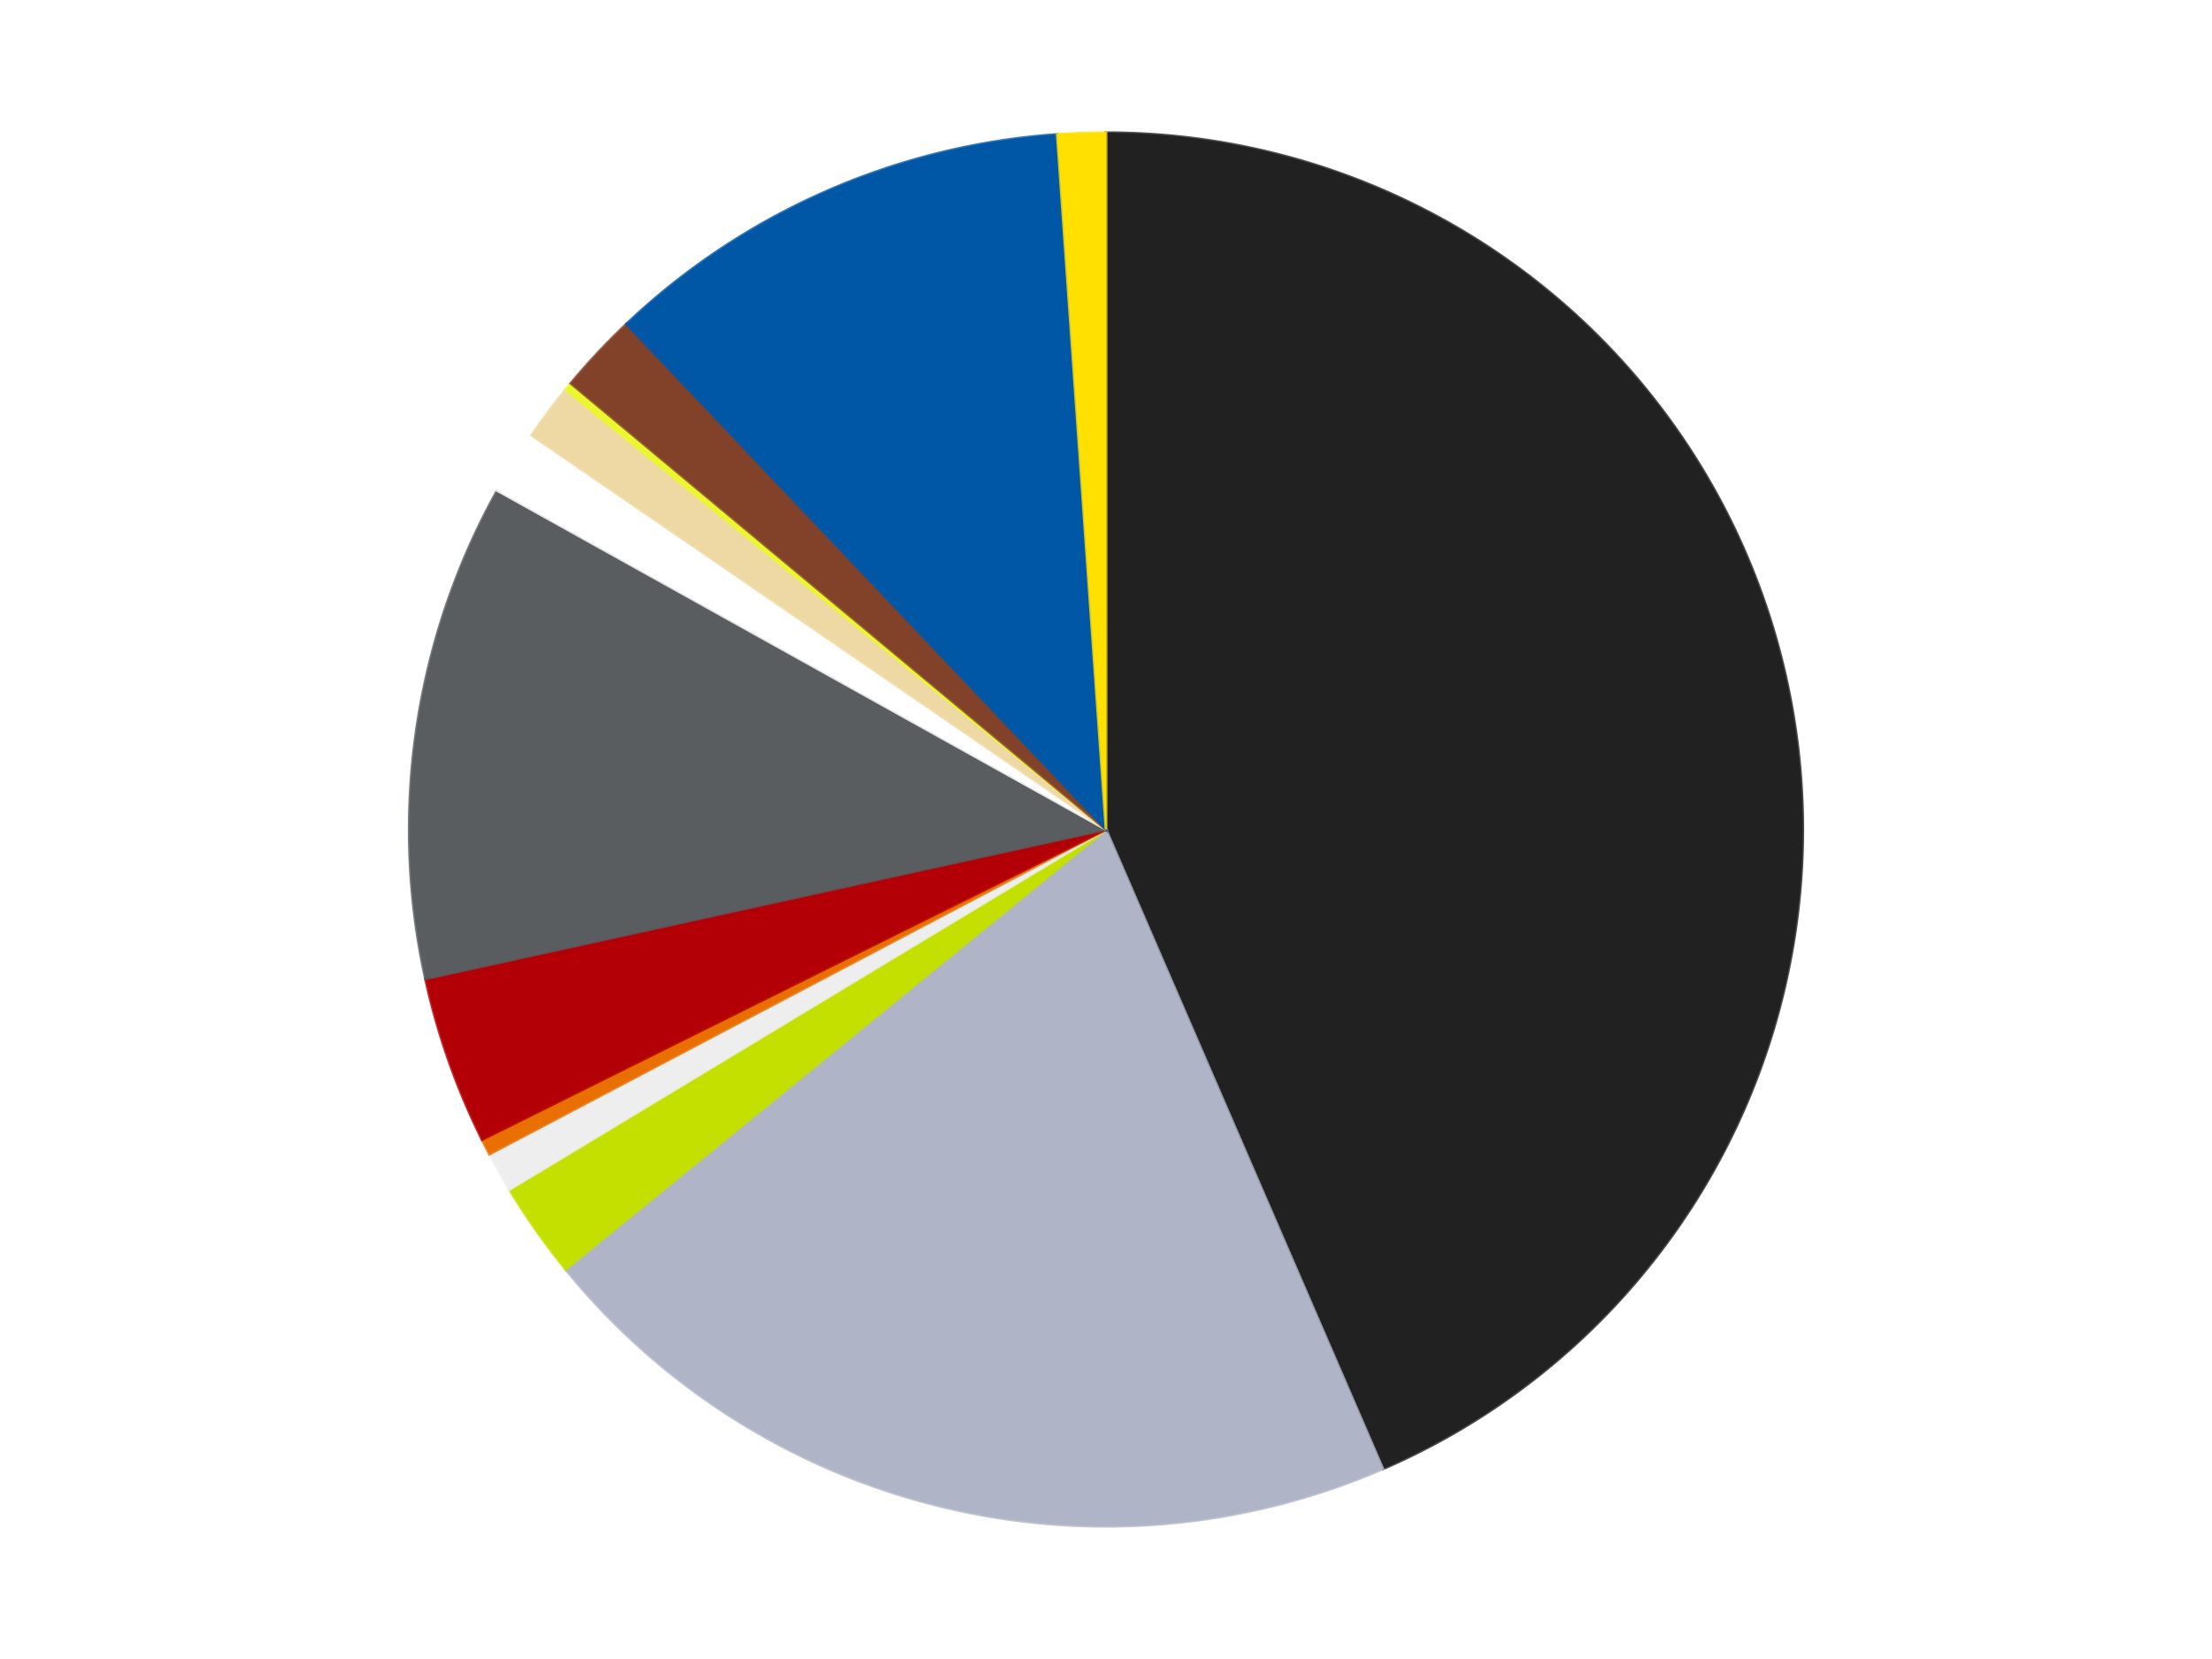
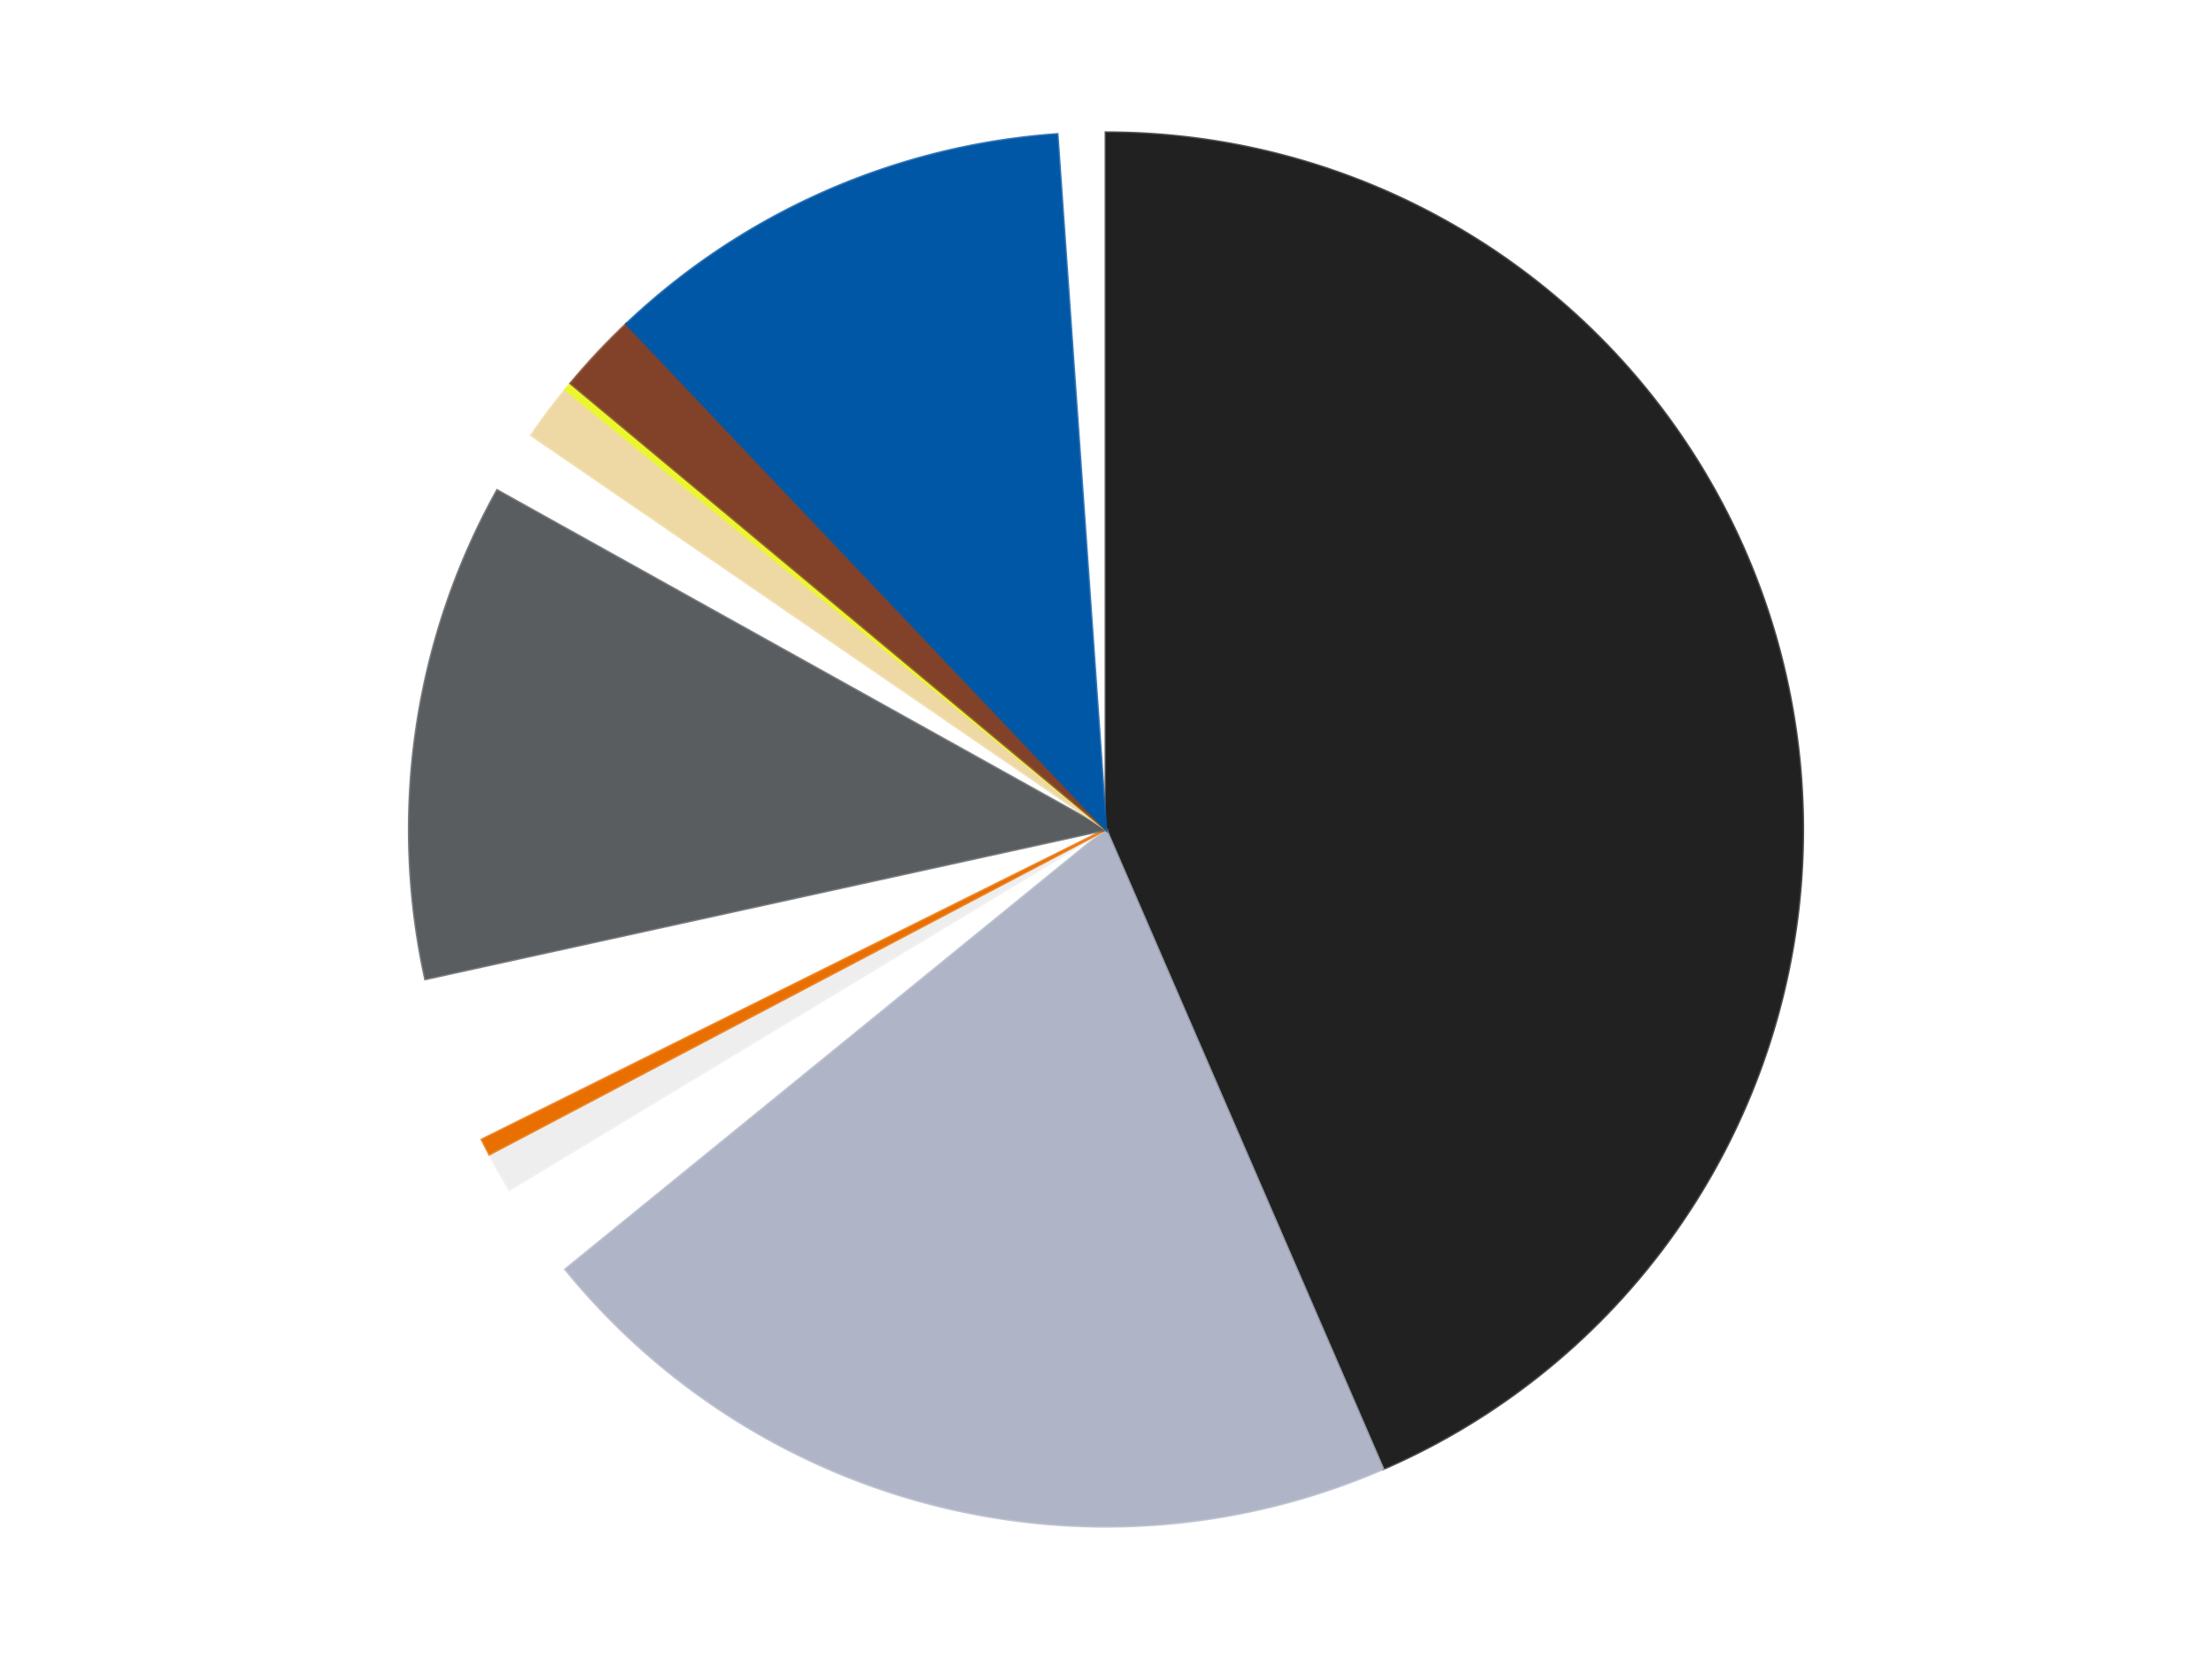
<svg xmlns="http://www.w3.org/2000/svg" xmlns:xlink="http://www.w3.org/1999/xlink" id="chart-177492b0-77c7-4ff6-9126-c4bd4031b04a" class="pygal-chart" viewBox="0 0 800 600">
  <defs>
    <style type="text/css">#chart-177492b0-77c7-4ff6-9126-c4bd4031b04a{-webkit-user-select:none;-webkit-font-smoothing:antialiased;font-family:Consolas,"Liberation Mono",Menlo,Courier,monospace}#chart-177492b0-77c7-4ff6-9126-c4bd4031b04a .title{font-family:Consolas,"Liberation Mono",Menlo,Courier,monospace;font-size:16px}#chart-177492b0-77c7-4ff6-9126-c4bd4031b04a .legends .legend text{font-family:Consolas,"Liberation Mono",Menlo,Courier,monospace;font-size:14px}#chart-177492b0-77c7-4ff6-9126-c4bd4031b04a .axis text{font-family:Consolas,"Liberation Mono",Menlo,Courier,monospace;font-size:10px}#chart-177492b0-77c7-4ff6-9126-c4bd4031b04a .axis text.major{font-family:Consolas,"Liberation Mono",Menlo,Courier,monospace;font-size:10px}#chart-177492b0-77c7-4ff6-9126-c4bd4031b04a .text-overlay text.value{font-family:Consolas,"Liberation Mono",Menlo,Courier,monospace;font-size:16px}#chart-177492b0-77c7-4ff6-9126-c4bd4031b04a .text-overlay text.label{font-family:Consolas,"Liberation Mono",Menlo,Courier,monospace;font-size:10px}#chart-177492b0-77c7-4ff6-9126-c4bd4031b04a .tooltip{font-family:Consolas,"Liberation Mono",Menlo,Courier,monospace;font-size:14px}#chart-177492b0-77c7-4ff6-9126-c4bd4031b04a text.no_data{font-family:Consolas,"Liberation Mono",Menlo,Courier,monospace;font-size:64px}
#chart-177492b0-77c7-4ff6-9126-c4bd4031b04a{background-color:transparent}#chart-177492b0-77c7-4ff6-9126-c4bd4031b04a path,#chart-177492b0-77c7-4ff6-9126-c4bd4031b04a line,#chart-177492b0-77c7-4ff6-9126-c4bd4031b04a rect,#chart-177492b0-77c7-4ff6-9126-c4bd4031b04a circle{-webkit-transition:150ms;-moz-transition:150ms;transition:150ms}#chart-177492b0-77c7-4ff6-9126-c4bd4031b04a .graph &gt; .background{fill:transparent}#chart-177492b0-77c7-4ff6-9126-c4bd4031b04a .plot &gt; .background{fill:transparent}#chart-177492b0-77c7-4ff6-9126-c4bd4031b04a .graph{fill:rgba(0,0,0,.87)}#chart-177492b0-77c7-4ff6-9126-c4bd4031b04a text.no_data{fill:rgba(0,0,0,1)}#chart-177492b0-77c7-4ff6-9126-c4bd4031b04a .title{fill:rgba(0,0,0,1)}#chart-177492b0-77c7-4ff6-9126-c4bd4031b04a .legends .legend text{fill:rgba(0,0,0,.87)}#chart-177492b0-77c7-4ff6-9126-c4bd4031b04a .legends .legend:hover text{fill:rgba(0,0,0,1)}#chart-177492b0-77c7-4ff6-9126-c4bd4031b04a .axis .line{stroke:rgba(0,0,0,1)}#chart-177492b0-77c7-4ff6-9126-c4bd4031b04a .axis .guide.line{stroke:rgba(0,0,0,.54)}#chart-177492b0-77c7-4ff6-9126-c4bd4031b04a .axis .major.line{stroke:rgba(0,0,0,.87)}#chart-177492b0-77c7-4ff6-9126-c4bd4031b04a .axis text.major{fill:rgba(0,0,0,1)}#chart-177492b0-77c7-4ff6-9126-c4bd4031b04a .axis.y .guides:hover .guide.line,#chart-177492b0-77c7-4ff6-9126-c4bd4031b04a .line-graph .axis.x .guides:hover .guide.line,#chart-177492b0-77c7-4ff6-9126-c4bd4031b04a .stackedline-graph .axis.x .guides:hover .guide.line,#chart-177492b0-77c7-4ff6-9126-c4bd4031b04a .xy-graph .axis.x .guides:hover .guide.line{stroke:rgba(0,0,0,1)}#chart-177492b0-77c7-4ff6-9126-c4bd4031b04a .axis .guides:hover text{fill:rgba(0,0,0,1)}#chart-177492b0-77c7-4ff6-9126-c4bd4031b04a .reactive{fill-opacity:1.0;stroke-opacity:.8;stroke-width:1}#chart-177492b0-77c7-4ff6-9126-c4bd4031b04a .ci{stroke:rgba(0,0,0,.87)}#chart-177492b0-77c7-4ff6-9126-c4bd4031b04a .reactive.active,#chart-177492b0-77c7-4ff6-9126-c4bd4031b04a .active .reactive{fill-opacity:0.6;stroke-opacity:.9;stroke-width:4}#chart-177492b0-77c7-4ff6-9126-c4bd4031b04a .ci .reactive.active{stroke-width:1.5}#chart-177492b0-77c7-4ff6-9126-c4bd4031b04a .series text{fill:rgba(0,0,0,1)}#chart-177492b0-77c7-4ff6-9126-c4bd4031b04a .tooltip rect{fill:transparent;stroke:rgba(0,0,0,1);-webkit-transition:opacity 150ms;-moz-transition:opacity 150ms;transition:opacity 150ms}#chart-177492b0-77c7-4ff6-9126-c4bd4031b04a .tooltip .label{fill:rgba(0,0,0,.87)}#chart-177492b0-77c7-4ff6-9126-c4bd4031b04a .tooltip .label{fill:rgba(0,0,0,.87)}#chart-177492b0-77c7-4ff6-9126-c4bd4031b04a .tooltip .legend{font-size:.8em;fill:rgba(0,0,0,.54)}#chart-177492b0-77c7-4ff6-9126-c4bd4031b04a .tooltip .x_label{font-size:.6em;fill:rgba(0,0,0,1)}#chart-177492b0-77c7-4ff6-9126-c4bd4031b04a .tooltip .xlink{font-size:.5em;text-decoration:underline}#chart-177492b0-77c7-4ff6-9126-c4bd4031b04a .tooltip .value{font-size:1.5em}#chart-177492b0-77c7-4ff6-9126-c4bd4031b04a .bound{font-size:.5em}#chart-177492b0-77c7-4ff6-9126-c4bd4031b04a .max-value{font-size:.75em;fill:rgba(0,0,0,.54)}#chart-177492b0-77c7-4ff6-9126-c4bd4031b04a .map-element{fill:transparent;stroke:rgba(0,0,0,.54) !important}#chart-177492b0-77c7-4ff6-9126-c4bd4031b04a .map-element .reactive{fill-opacity:inherit;stroke-opacity:inherit}#chart-177492b0-77c7-4ff6-9126-c4bd4031b04a .color-0,#chart-177492b0-77c7-4ff6-9126-c4bd4031b04a .color-0 a:visited{stroke:#F44336;fill:#F44336}#chart-177492b0-77c7-4ff6-9126-c4bd4031b04a .color-1,#chart-177492b0-77c7-4ff6-9126-c4bd4031b04a .color-1 a:visited{stroke:#3F51B5;fill:#3F51B5}#chart-177492b0-77c7-4ff6-9126-c4bd4031b04a .color-2,#chart-177492b0-77c7-4ff6-9126-c4bd4031b04a .color-2 a:visited{stroke:#009688;fill:#009688}#chart-177492b0-77c7-4ff6-9126-c4bd4031b04a .color-3,#chart-177492b0-77c7-4ff6-9126-c4bd4031b04a .color-3 a:visited{stroke:#FFC107;fill:#FFC107}#chart-177492b0-77c7-4ff6-9126-c4bd4031b04a .color-4,#chart-177492b0-77c7-4ff6-9126-c4bd4031b04a .color-4 a:visited{stroke:#FF5722;fill:#FF5722}#chart-177492b0-77c7-4ff6-9126-c4bd4031b04a .color-5,#chart-177492b0-77c7-4ff6-9126-c4bd4031b04a .color-5 a:visited{stroke:#9C27B0;fill:#9C27B0}#chart-177492b0-77c7-4ff6-9126-c4bd4031b04a .color-6,#chart-177492b0-77c7-4ff6-9126-c4bd4031b04a .color-6 a:visited{stroke:#03A9F4;fill:#03A9F4}#chart-177492b0-77c7-4ff6-9126-c4bd4031b04a .color-7,#chart-177492b0-77c7-4ff6-9126-c4bd4031b04a .color-7 a:visited{stroke:#8BC34A;fill:#8BC34A}#chart-177492b0-77c7-4ff6-9126-c4bd4031b04a .color-8,#chart-177492b0-77c7-4ff6-9126-c4bd4031b04a .color-8 a:visited{stroke:#FF9800;fill:#FF9800}#chart-177492b0-77c7-4ff6-9126-c4bd4031b04a .color-9,#chart-177492b0-77c7-4ff6-9126-c4bd4031b04a .color-9 a:visited{stroke:#E91E63;fill:#E91E63}#chart-177492b0-77c7-4ff6-9126-c4bd4031b04a .color-10,#chart-177492b0-77c7-4ff6-9126-c4bd4031b04a .color-10 a:visited{stroke:#2196F3;fill:#2196F3}#chart-177492b0-77c7-4ff6-9126-c4bd4031b04a .color-11,#chart-177492b0-77c7-4ff6-9126-c4bd4031b04a .color-11 a:visited{stroke:#4CAF50;fill:#4CAF50}#chart-177492b0-77c7-4ff6-9126-c4bd4031b04a .color-12,#chart-177492b0-77c7-4ff6-9126-c4bd4031b04a .color-12 a:visited{stroke:#FFEB3B;fill:#FFEB3B}#chart-177492b0-77c7-4ff6-9126-c4bd4031b04a .text-overlay .color-0 text{fill:black}#chart-177492b0-77c7-4ff6-9126-c4bd4031b04a .text-overlay .color-1 text{fill:black}#chart-177492b0-77c7-4ff6-9126-c4bd4031b04a .text-overlay .color-2 text{fill:black}#chart-177492b0-77c7-4ff6-9126-c4bd4031b04a .text-overlay .color-3 text{fill:black}#chart-177492b0-77c7-4ff6-9126-c4bd4031b04a .text-overlay .color-4 text{fill:black}#chart-177492b0-77c7-4ff6-9126-c4bd4031b04a .text-overlay .color-5 text{fill:black}#chart-177492b0-77c7-4ff6-9126-c4bd4031b04a .text-overlay .color-6 text{fill:black}#chart-177492b0-77c7-4ff6-9126-c4bd4031b04a .text-overlay .color-7 text{fill:black}#chart-177492b0-77c7-4ff6-9126-c4bd4031b04a .text-overlay .color-8 text{fill:black}#chart-177492b0-77c7-4ff6-9126-c4bd4031b04a .text-overlay .color-9 text{fill:black}#chart-177492b0-77c7-4ff6-9126-c4bd4031b04a .text-overlay .color-10 text{fill:black}#chart-177492b0-77c7-4ff6-9126-c4bd4031b04a .text-overlay .color-11 text{fill:black}#chart-177492b0-77c7-4ff6-9126-c4bd4031b04a .text-overlay .color-12 text{fill:black}
#chart-177492b0-77c7-4ff6-9126-c4bd4031b04a text.no_data{text-anchor:middle}#chart-177492b0-77c7-4ff6-9126-c4bd4031b04a .guide.line{fill:none}#chart-177492b0-77c7-4ff6-9126-c4bd4031b04a .centered{text-anchor:middle}#chart-177492b0-77c7-4ff6-9126-c4bd4031b04a .title{text-anchor:middle}#chart-177492b0-77c7-4ff6-9126-c4bd4031b04a .legends .legend text{fill-opacity:1}#chart-177492b0-77c7-4ff6-9126-c4bd4031b04a .axis.x text{text-anchor:middle}#chart-177492b0-77c7-4ff6-9126-c4bd4031b04a .axis.x:not(.web) text[transform]{text-anchor:start}#chart-177492b0-77c7-4ff6-9126-c4bd4031b04a .axis.x:not(.web) text[transform].backwards{text-anchor:end}#chart-177492b0-77c7-4ff6-9126-c4bd4031b04a .axis.y text{text-anchor:end}#chart-177492b0-77c7-4ff6-9126-c4bd4031b04a .axis.y text[transform].backwards{text-anchor:start}#chart-177492b0-77c7-4ff6-9126-c4bd4031b04a .axis.y2 text{text-anchor:start}#chart-177492b0-77c7-4ff6-9126-c4bd4031b04a .axis.y2 text[transform].backwards{text-anchor:end}#chart-177492b0-77c7-4ff6-9126-c4bd4031b04a .axis .guide.line{stroke-dasharray:4,4;stroke:black}#chart-177492b0-77c7-4ff6-9126-c4bd4031b04a .axis .major.guide.line{stroke-dasharray:6,6;stroke:black}#chart-177492b0-77c7-4ff6-9126-c4bd4031b04a .horizontal .axis.y .guide.line,#chart-177492b0-77c7-4ff6-9126-c4bd4031b04a .horizontal .axis.y2 .guide.line,#chart-177492b0-77c7-4ff6-9126-c4bd4031b04a .vertical .axis.x .guide.line{opacity:0}#chart-177492b0-77c7-4ff6-9126-c4bd4031b04a .horizontal .axis.always_show .guide.line,#chart-177492b0-77c7-4ff6-9126-c4bd4031b04a .vertical .axis.always_show .guide.line{opacity:1 !important}#chart-177492b0-77c7-4ff6-9126-c4bd4031b04a .axis.y .guides:hover .guide.line,#chart-177492b0-77c7-4ff6-9126-c4bd4031b04a .axis.y2 .guides:hover .guide.line,#chart-177492b0-77c7-4ff6-9126-c4bd4031b04a .axis.x .guides:hover .guide.line{opacity:1}#chart-177492b0-77c7-4ff6-9126-c4bd4031b04a .axis .guides:hover text{opacity:1}#chart-177492b0-77c7-4ff6-9126-c4bd4031b04a .nofill{fill:none}#chart-177492b0-77c7-4ff6-9126-c4bd4031b04a .subtle-fill{fill-opacity:.2}#chart-177492b0-77c7-4ff6-9126-c4bd4031b04a .dot{stroke-width:1px;fill-opacity:1;stroke-opacity:1}#chart-177492b0-77c7-4ff6-9126-c4bd4031b04a .dot.active{stroke-width:5px}#chart-177492b0-77c7-4ff6-9126-c4bd4031b04a .dot.negative{fill:transparent}#chart-177492b0-77c7-4ff6-9126-c4bd4031b04a text,#chart-177492b0-77c7-4ff6-9126-c4bd4031b04a tspan{stroke:none !important}#chart-177492b0-77c7-4ff6-9126-c4bd4031b04a .series text.active{opacity:1}#chart-177492b0-77c7-4ff6-9126-c4bd4031b04a .tooltip rect{fill-opacity:.95;stroke-width:.5}#chart-177492b0-77c7-4ff6-9126-c4bd4031b04a .tooltip text{fill-opacity:1}#chart-177492b0-77c7-4ff6-9126-c4bd4031b04a .showable{visibility:hidden}#chart-177492b0-77c7-4ff6-9126-c4bd4031b04a .showable.shown{visibility:visible}#chart-177492b0-77c7-4ff6-9126-c4bd4031b04a .gauge-background{fill:rgba(229,229,229,1);stroke:none}#chart-177492b0-77c7-4ff6-9126-c4bd4031b04a .bg-lines{stroke:transparent;stroke-width:2px}</style>
    <script type="text/javascript">window.pygal = window.pygal || {};window.pygal.config = window.pygal.config || {};window.pygal.config['177492b0-77c7-4ff6-9126-c4bd4031b04a'] = {"allow_interruptions": false, "box_mode": "extremes", "classes": ["pygal-chart"], "css": ["file://style.css", "file://graph.css"], "defs": [], "disable_xml_declaration": false, "dots_size": 2.5, "dynamic_print_values": false, "explicit_size": false, "fill": false, "force_uri_protocol": "https", "formatter": null, "half_pie": false, "height": 600, "include_x_axis": false, "inner_radius": 0, "interpolate": null, "interpolation_parameters": {}, "interpolation_precision": 250, "inverse_y_axis": false, "js": ["//kozea.github.io/pygal.js/2.0.x/pygal-tooltips.min.js"], "legend_at_bottom": false, "legend_at_bottom_columns": null, "legend_box_size": 12, "logarithmic": false, "margin": 20, "margin_bottom": null, "margin_left": null, "margin_right": null, "margin_top": null, "max_scale": 16, "min_scale": 4, "missing_value_fill_truncation": "x", "no_data_text": "No data", "no_prefix": false, "order_min": null, "pretty_print": false, "print_labels": false, "print_values": false, "print_values_position": "center", "print_zeroes": true, "range": null, "rounded_bars": null, "secondary_range": null, "show_dots": true, "show_legend": false, "show_minor_x_labels": true, "show_minor_y_labels": true, "show_only_major_dots": false, "show_x_guides": false, "show_x_labels": true, "show_y_guides": true, "show_y_labels": true, "spacing": 10, "stack_from_top": false, "strict": false, "stroke": true, "stroke_style": null, "style": {"background": "transparent", "ci_colors": [], "colors": ["#F44336", "#3F51B5", "#009688", "#FFC107", "#FF5722", "#9C27B0", "#03A9F4", "#8BC34A", "#FF9800", "#E91E63", "#2196F3", "#4CAF50", "#FFEB3B", "#673AB7", "#00BCD4", "#CDDC39", "#9E9E9E", "#607D8B"], "dot_opacity": "1", "font_family": "Consolas, \"Liberation Mono\", Menlo, Courier, monospace", "foreground": "rgba(0, 0, 0, .87)", "foreground_strong": "rgba(0, 0, 0, 1)", "foreground_subtle": "rgba(0, 0, 0, .54)", "guide_stroke_color": "black", "guide_stroke_dasharray": "4,4", "label_font_family": "Consolas, \"Liberation Mono\", Menlo, Courier, monospace", "label_font_size": 10, "legend_font_family": "Consolas, \"Liberation Mono\", Menlo, Courier, monospace", "legend_font_size": 14, "major_guide_stroke_color": "black", "major_guide_stroke_dasharray": "6,6", "major_label_font_family": "Consolas, \"Liberation Mono\", Menlo, Courier, monospace", "major_label_font_size": 10, "no_data_font_family": "Consolas, \"Liberation Mono\", Menlo, Courier, monospace", "no_data_font_size": 64, "opacity": "1.0", "opacity_hover": "0.6", "plot_background": "transparent", "stroke_opacity": ".8", "stroke_opacity_hover": ".9", "stroke_width": "1", "stroke_width_hover": "4", "title_font_family": "Consolas, \"Liberation Mono\", Menlo, Courier, monospace", "title_font_size": 16, "tooltip_font_family": "Consolas, \"Liberation Mono\", Menlo, Courier, monospace", "tooltip_font_size": 14, "transition": "150ms", "value_background": "rgba(229, 229, 229, 1)", "value_colors": [], "value_font_family": "Consolas, \"Liberation Mono\", Menlo, Courier, monospace", "value_font_size": 16, "value_label_font_family": "Consolas, \"Liberation Mono\", Menlo, Courier, monospace", "value_label_font_size": 10}, "title": null, "tooltip_border_radius": 0, "tooltip_fancy_mode": true, "truncate_label": null, "truncate_legend": null, "width": 800, "x_label_rotation": 0, "x_labels": null, "x_labels_major": null, "x_labels_major_count": null, "x_labels_major_every": null, "x_title": null, "xrange": null, "y_label_rotation": 0, "y_labels": null, "y_labels_major": null, "y_labels_major_count": null, "y_labels_major_every": null, "y_title": null, "zero": 0, "legends": ["Black", "Light Bluish Gray", "Lime", "Trans-Clear", "Trans-Orange", "Red", "Dark Bluish Gray", "White", "Tan", "Trans-Yellow", "Reddish Brown", "Blue", "Yellow"]}</script>
    <script type="text/javascript" xlink:href="https://kozea.github.io/pygal.js/2.0.x/pygal-tooltips.min.js" />
  </defs>
  <title>Pygal</title>
  <g class="graph pie-graph vertical">
    <rect x="0" y="0" width="800" height="600" class="background" />
    <g transform="translate(20, 20)" class="plot">
      <rect x="0" y="0" width="760" height="560" class="background" />
      <g class="series serie-0 color-0">
        <g class="slices">
          <g class="slice" style="fill: #212121; stroke: #212121">
            <path d="M380 28 A252 252 0 0 1 480.162 511.239 L380 280 A0 0 0 0 0 380 280 z" class="slice reactive tooltip-trigger" />
            <desc class="value">234</desc>
            <desc class="x centered">503.3775961414479</desc>
            <desc class="y centered">254.4271868900236</desc>
          </g>
        </g>
      </g>
      <g class="series serie-1 color-1">
        <g class="slices">
          <g class="slice" style="fill: #AFB5C7; stroke: #AFB5C7">
            <path d="M480.162 511.239 A252 252 0 0 1 184.561 439.084 L380 280 A0 0 0 0 0 380 280 z" class="slice reactive tooltip-trigger" />
            <desc class="value">111</desc>
            <desc class="x centered">350.1210649611817</desc>
            <desc class="y centered">402.40608334942374</desc>
          </g>
        </g>
      </g>
      <g class="series serie-2 color-2">
        <g class="slices">
          <g class="slice" style="fill: #C4E000; stroke: #C4E000">
-             <path d="M184.561 439.084 A252 252 0 0 1 164.255 410.224 L380 280 A0 0 0 0 0 380 280 z" class="slice reactive tooltip-trigger" />
            <desc class="value">12</desc>
            <desc class="x centered">276.951225939258</desc>
            <desc class="y centered">352.5048285604355</desc>
          </g>
        </g>
      </g>
      <g class="series serie-3 color-3">
        <g class="slices">
          <g class="slice" style="fill: #EEEEEE; stroke: #EEEEEE">
            <path d="M164.255 410.224 A252 252 0 0 1 157.023 397.411 L380 280 A0 0 0 0 0 380 280 z" class="slice reactive tooltip-trigger" />
            <desc class="value">5</desc>
            <desc class="x centered">270.2728404271161</desc>
            <desc class="y centered">341.9350502709642</desc>
          </g>
        </g>
      </g>
      <g class="series serie-4 color-4">
        <g class="slices">
          <g class="slice" style="fill: #E96F01; stroke: #E96F01">
            <path d="M157.023 397.411 A252 252 0 0 1 154.342 392.171 L380 280 A0 0 0 0 0 380 280 z" class="slice reactive tooltip-trigger" />
            <desc class="value">2</desc>
            <desc class="x centered">267.8335590360704</desc>
            <desc class="y centered">337.3993860723728</desc>
          </g>
        </g>
      </g>
      <g class="series serie-5 color-5">
        <g class="slices">
          <g class="slice" style="fill: #B30006; stroke: #B30006">
-             <path d="M154.342 392.171 A252 252 0 0 1 133.859 334.024 L380 280 A0 0 0 0 0 380 280 z" class="slice reactive tooltip-trigger" />
            <desc class="value">21</desc>
            <desc class="x centered">261.15774724195296</desc>
            <desc class="y centered">321.8630978236496</desc>
          </g>
        </g>
      </g>
      <g class="series serie-6 color-6">
        <g class="slices">
          <g class="slice" style="fill: #595D60; stroke: #595D60">
            <path d="M133.859 334.024 A252 252 0 0 1 159.826 157.413 L380 280 A0 0 0 0 0 380 280 z" class="slice reactive tooltip-trigger" />
            <desc class="value">62</desc>
            <desc class="x centered">255.34024542312716</desc>
            <desc class="y centered">261.67118146650387</desc>
          </g>
        </g>
      </g>
      <g class="series serie-7 color-7">
        <g class="slices">
          <g class="slice" style="fill: #FFFFFF; stroke: #FFFFFF">
-             <path d="M159.826 157.413 A252 252 0 0 1 172.223 137.407 L380 280 A0 0 0 0 0 380 280 z" class="slice reactive tooltip-trigger" />
            <desc class="value">8</desc>
            <desc class="x centered">272.8954313047748</desc>
            <desc class="y centered">213.63275382683273</desc>
          </g>
        </g>
      </g>
      <g class="series serie-8 color-8">
        <g class="slices">
          <g class="slice" style="fill: #EED9A4; stroke: #EED9A4">
            <path d="M172.223 137.407 A252 252 0 0 1 184.561 120.916 L380 280 A0 0 0 0 0 380 280 z" class="slice reactive tooltip-trigger" />
            <desc class="value">7</desc>
            <desc class="x centered">279.11176508170956</desc>
            <desc class="y centered">204.51778981063262</desc>
          </g>
        </g>
      </g>
      <g class="series serie-9 color-9">
        <g class="slices">
          <g class="slice" style="fill: #EBF72D; stroke: #EBF72D">
            <path d="M184.561 120.916 A252 252 0 0 1 186.432 118.645 L380 280 A0 0 0 0 0 380 280 z" class="slice reactive tooltip-trigger" />
            <desc class="value">1</desc>
            <desc class="x centered">282.74670849886456</desc>
            <desc class="y centered">199.88884414642882</desc>
          </g>
        </g>
      </g>
      <g class="series serie-10 color-10">
        <g class="slices">
          <g class="slice" style="fill: #82422A; stroke: #82422A">
            <path d="M186.432 118.645 A252 252 0 0 1 206.552 97.189 L380 280 A0 0 0 0 0 380 280 z" class="slice reactive tooltip-trigger" />
            <desc class="value">10</desc>
            <desc class="x centered">288.08953574046143</desc>
            <desc class="y centered">193.81144763023292</desc>
          </g>
        </g>
      </g>
      <g class="series serie-11 color-11">
        <g class="slices">
          <g class="slice" style="fill: #0057A6; stroke: #0057A6">
-             <path d="M206.552 97.189 A252 252 0 0 1 362.356 28.618 L380 280 A0 0 0 0 0 380 280 z" class="slice reactive tooltip-trigger" />
+             <path d="M206.552 97.189 A252 252 0 0 1 362.356 28.618 A0 0 0 0 0 380 280 z" class="slice reactive tooltip-trigger" />
            <desc class="value">59</desc>
            <desc class="x centered">329.2445637360007</desc>
            <desc class="y centered">164.67486965257265</desc>
          </g>
        </g>
      </g>
      <g class="series serie-12 color-12">
        <g class="slices">
          <g class="slice" style="fill: #FFE001; stroke: #FFE001">
-             <path d="M362.356 28.618 A252 252 0 0 1 380 28 L380 280 A0 0 0 0 0 380 280 z" class="slice reactive tooltip-trigger" />
            <desc class="value">6</desc>
            <desc class="x centered">375.5863231163741</desc>
            <desc class="y centered">154.07732747290126</desc>
          </g>
        </g>
      </g>
    </g>
    <g class="titles" />
    <g transform="translate(20, 20)" class="plot overlay">
      <g class="series serie-0 color-0" />
      <g class="series serie-1 color-1" />
      <g class="series serie-2 color-2" />
      <g class="series serie-3 color-3" />
      <g class="series serie-4 color-4" />
      <g class="series serie-5 color-5" />
      <g class="series serie-6 color-6" />
      <g class="series serie-7 color-7" />
      <g class="series serie-8 color-8" />
      <g class="series serie-9 color-9" />
      <g class="series serie-10 color-10" />
      <g class="series serie-11 color-11" />
      <g class="series serie-12 color-12" />
    </g>
    <g transform="translate(20, 20)" class="plot text-overlay">
      <g class="series serie-0 color-0" />
      <g class="series serie-1 color-1" />
      <g class="series serie-2 color-2" />
      <g class="series serie-3 color-3" />
      <g class="series serie-4 color-4" />
      <g class="series serie-5 color-5" />
      <g class="series serie-6 color-6" />
      <g class="series serie-7 color-7" />
      <g class="series serie-8 color-8" />
      <g class="series serie-9 color-9" />
      <g class="series serie-10 color-10" />
      <g class="series serie-11 color-11" />
      <g class="series serie-12 color-12" />
    </g>
    <g transform="translate(20, 20)" class="plot tooltip-overlay">
      <g transform="translate(0 0)" style="opacity: 0" class="tooltip">
-         <rect rx="0" ry="0" width="0" height="0" class="tooltip-box" />
        <g class="text" />
      </g>
    </g>
  </g>
</svg>